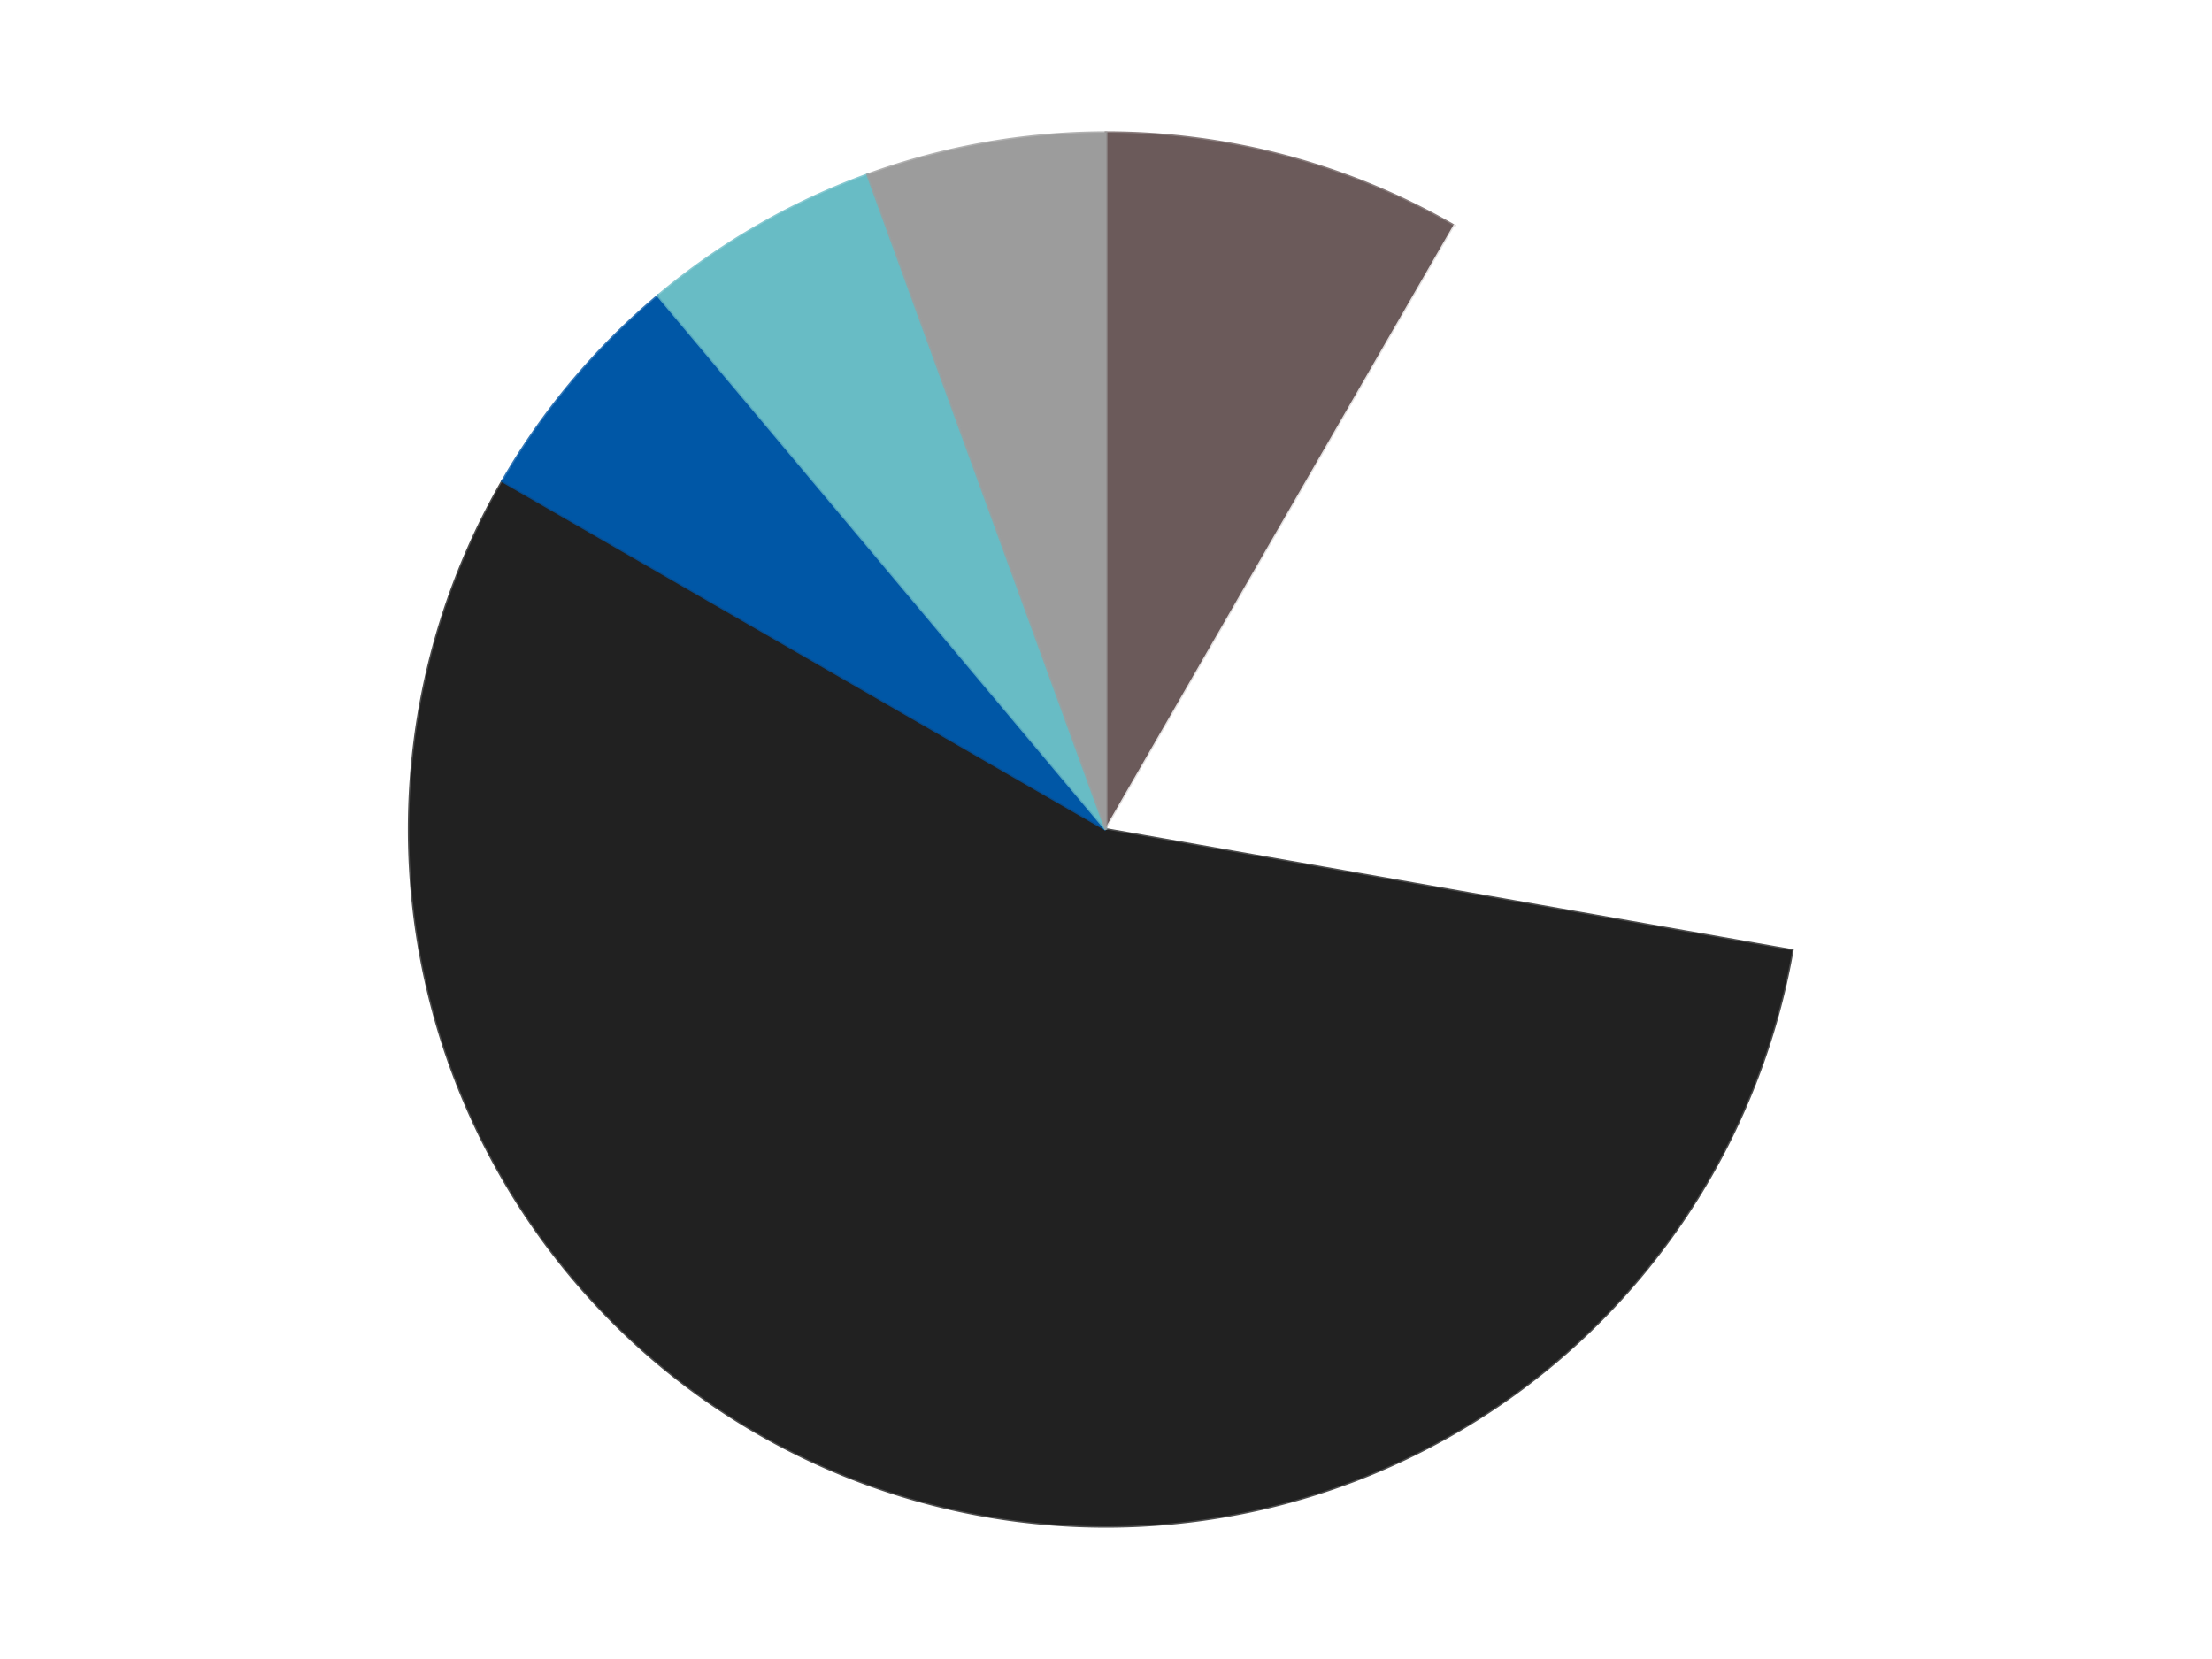
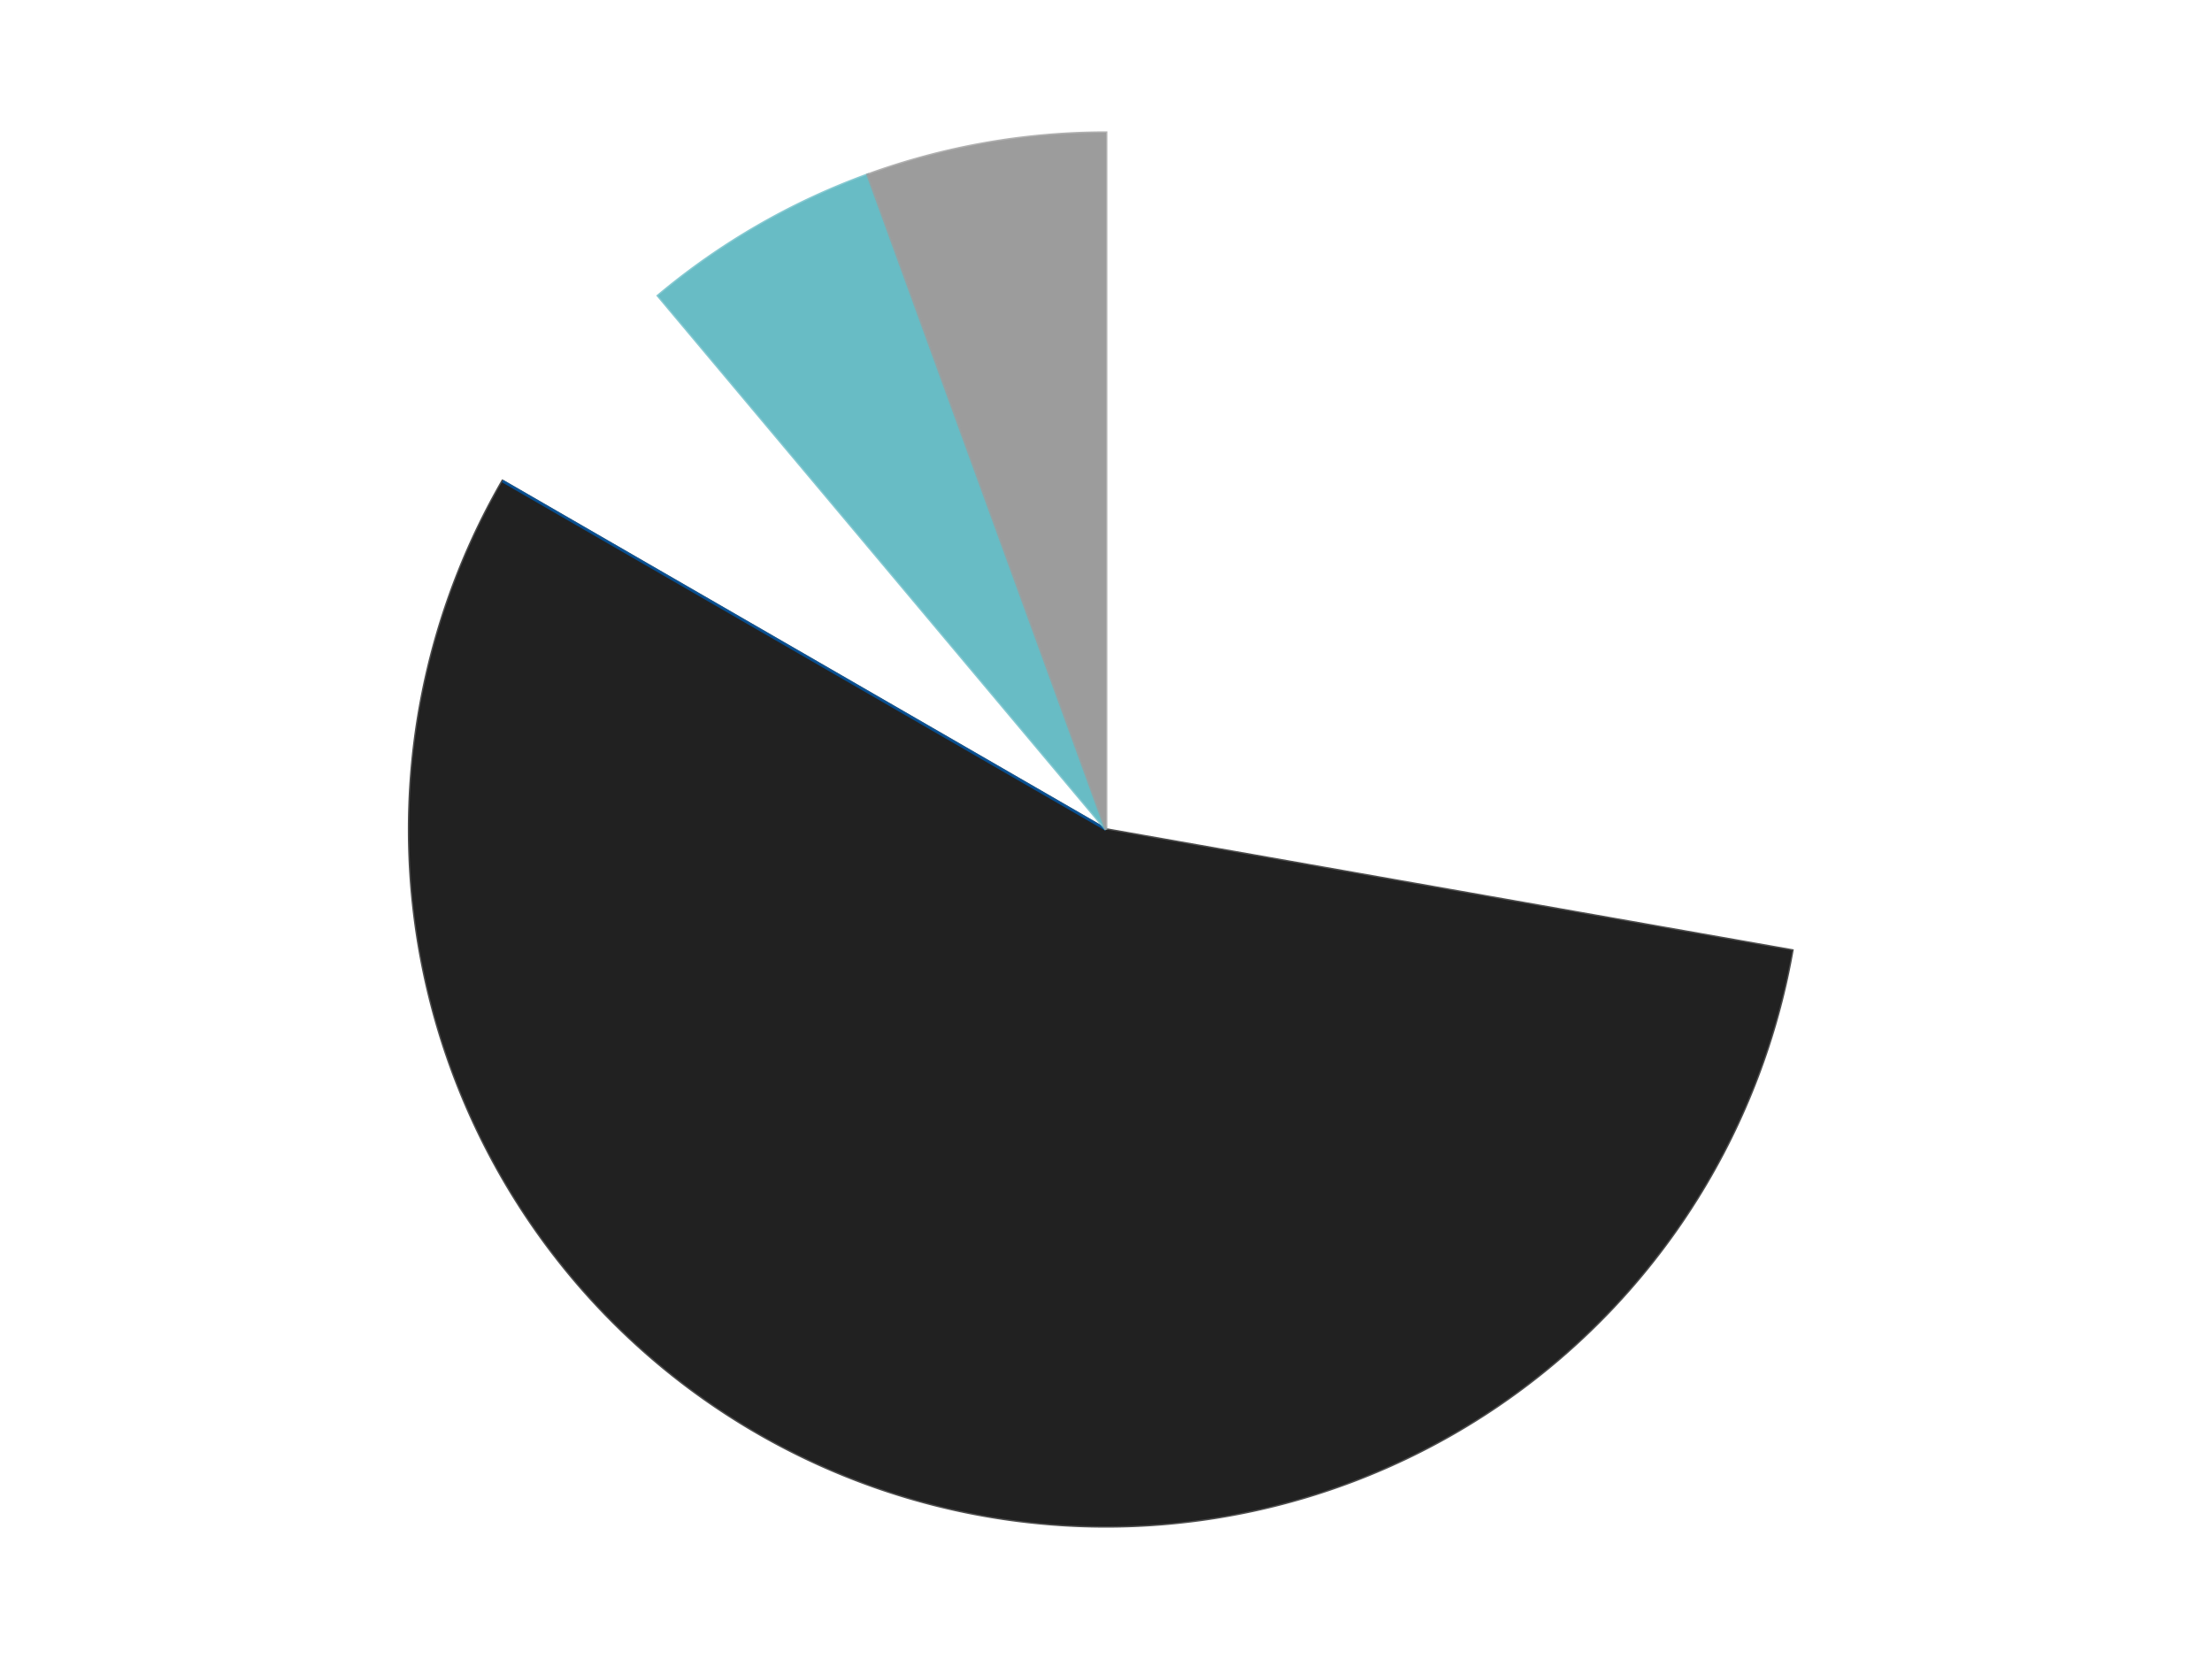
<svg xmlns="http://www.w3.org/2000/svg" xmlns:xlink="http://www.w3.org/1999/xlink" id="chart-cf3de164-a7cc-4667-b261-1e0cb2f7159b" class="pygal-chart" viewBox="0 0 800 600">
  <defs>
    <style type="text/css">#chart-cf3de164-a7cc-4667-b261-1e0cb2f7159b{-webkit-user-select:none;-webkit-font-smoothing:antialiased;font-family:Consolas,"Liberation Mono",Menlo,Courier,monospace}#chart-cf3de164-a7cc-4667-b261-1e0cb2f7159b .title{font-family:Consolas,"Liberation Mono",Menlo,Courier,monospace;font-size:16px}#chart-cf3de164-a7cc-4667-b261-1e0cb2f7159b .legends .legend text{font-family:Consolas,"Liberation Mono",Menlo,Courier,monospace;font-size:14px}#chart-cf3de164-a7cc-4667-b261-1e0cb2f7159b .axis text{font-family:Consolas,"Liberation Mono",Menlo,Courier,monospace;font-size:10px}#chart-cf3de164-a7cc-4667-b261-1e0cb2f7159b .axis text.major{font-family:Consolas,"Liberation Mono",Menlo,Courier,monospace;font-size:10px}#chart-cf3de164-a7cc-4667-b261-1e0cb2f7159b .text-overlay text.value{font-family:Consolas,"Liberation Mono",Menlo,Courier,monospace;font-size:16px}#chart-cf3de164-a7cc-4667-b261-1e0cb2f7159b .text-overlay text.label{font-family:Consolas,"Liberation Mono",Menlo,Courier,monospace;font-size:10px}#chart-cf3de164-a7cc-4667-b261-1e0cb2f7159b .tooltip{font-family:Consolas,"Liberation Mono",Menlo,Courier,monospace;font-size:14px}#chart-cf3de164-a7cc-4667-b261-1e0cb2f7159b text.no_data{font-family:Consolas,"Liberation Mono",Menlo,Courier,monospace;font-size:64px}
#chart-cf3de164-a7cc-4667-b261-1e0cb2f7159b{background-color:transparent}#chart-cf3de164-a7cc-4667-b261-1e0cb2f7159b path,#chart-cf3de164-a7cc-4667-b261-1e0cb2f7159b line,#chart-cf3de164-a7cc-4667-b261-1e0cb2f7159b rect,#chart-cf3de164-a7cc-4667-b261-1e0cb2f7159b circle{-webkit-transition:150ms;-moz-transition:150ms;transition:150ms}#chart-cf3de164-a7cc-4667-b261-1e0cb2f7159b .graph &gt; .background{fill:transparent}#chart-cf3de164-a7cc-4667-b261-1e0cb2f7159b .plot &gt; .background{fill:transparent}#chart-cf3de164-a7cc-4667-b261-1e0cb2f7159b .graph{fill:rgba(0,0,0,.87)}#chart-cf3de164-a7cc-4667-b261-1e0cb2f7159b text.no_data{fill:rgba(0,0,0,1)}#chart-cf3de164-a7cc-4667-b261-1e0cb2f7159b .title{fill:rgba(0,0,0,1)}#chart-cf3de164-a7cc-4667-b261-1e0cb2f7159b .legends .legend text{fill:rgba(0,0,0,.87)}#chart-cf3de164-a7cc-4667-b261-1e0cb2f7159b .legends .legend:hover text{fill:rgba(0,0,0,1)}#chart-cf3de164-a7cc-4667-b261-1e0cb2f7159b .axis .line{stroke:rgba(0,0,0,1)}#chart-cf3de164-a7cc-4667-b261-1e0cb2f7159b .axis .guide.line{stroke:rgba(0,0,0,.54)}#chart-cf3de164-a7cc-4667-b261-1e0cb2f7159b .axis .major.line{stroke:rgba(0,0,0,.87)}#chart-cf3de164-a7cc-4667-b261-1e0cb2f7159b .axis text.major{fill:rgba(0,0,0,1)}#chart-cf3de164-a7cc-4667-b261-1e0cb2f7159b .axis.y .guides:hover .guide.line,#chart-cf3de164-a7cc-4667-b261-1e0cb2f7159b .line-graph .axis.x .guides:hover .guide.line,#chart-cf3de164-a7cc-4667-b261-1e0cb2f7159b .stackedline-graph .axis.x .guides:hover .guide.line,#chart-cf3de164-a7cc-4667-b261-1e0cb2f7159b .xy-graph .axis.x .guides:hover .guide.line{stroke:rgba(0,0,0,1)}#chart-cf3de164-a7cc-4667-b261-1e0cb2f7159b .axis .guides:hover text{fill:rgba(0,0,0,1)}#chart-cf3de164-a7cc-4667-b261-1e0cb2f7159b .reactive{fill-opacity:1.0;stroke-opacity:.8;stroke-width:1}#chart-cf3de164-a7cc-4667-b261-1e0cb2f7159b .ci{stroke:rgba(0,0,0,.87)}#chart-cf3de164-a7cc-4667-b261-1e0cb2f7159b .reactive.active,#chart-cf3de164-a7cc-4667-b261-1e0cb2f7159b .active .reactive{fill-opacity:0.6;stroke-opacity:.9;stroke-width:4}#chart-cf3de164-a7cc-4667-b261-1e0cb2f7159b .ci .reactive.active{stroke-width:1.5}#chart-cf3de164-a7cc-4667-b261-1e0cb2f7159b .series text{fill:rgba(0,0,0,1)}#chart-cf3de164-a7cc-4667-b261-1e0cb2f7159b .tooltip rect{fill:transparent;stroke:rgba(0,0,0,1);-webkit-transition:opacity 150ms;-moz-transition:opacity 150ms;transition:opacity 150ms}#chart-cf3de164-a7cc-4667-b261-1e0cb2f7159b .tooltip .label{fill:rgba(0,0,0,.87)}#chart-cf3de164-a7cc-4667-b261-1e0cb2f7159b .tooltip .label{fill:rgba(0,0,0,.87)}#chart-cf3de164-a7cc-4667-b261-1e0cb2f7159b .tooltip .legend{font-size:.8em;fill:rgba(0,0,0,.54)}#chart-cf3de164-a7cc-4667-b261-1e0cb2f7159b .tooltip .x_label{font-size:.6em;fill:rgba(0,0,0,1)}#chart-cf3de164-a7cc-4667-b261-1e0cb2f7159b .tooltip .xlink{font-size:.5em;text-decoration:underline}#chart-cf3de164-a7cc-4667-b261-1e0cb2f7159b .tooltip .value{font-size:1.5em}#chart-cf3de164-a7cc-4667-b261-1e0cb2f7159b .bound{font-size:.5em}#chart-cf3de164-a7cc-4667-b261-1e0cb2f7159b .max-value{font-size:.75em;fill:rgba(0,0,0,.54)}#chart-cf3de164-a7cc-4667-b261-1e0cb2f7159b .map-element{fill:transparent;stroke:rgba(0,0,0,.54) !important}#chart-cf3de164-a7cc-4667-b261-1e0cb2f7159b .map-element .reactive{fill-opacity:inherit;stroke-opacity:inherit}#chart-cf3de164-a7cc-4667-b261-1e0cb2f7159b .color-0,#chart-cf3de164-a7cc-4667-b261-1e0cb2f7159b .color-0 a:visited{stroke:#F44336;fill:#F44336}#chart-cf3de164-a7cc-4667-b261-1e0cb2f7159b .color-1,#chart-cf3de164-a7cc-4667-b261-1e0cb2f7159b .color-1 a:visited{stroke:#3F51B5;fill:#3F51B5}#chart-cf3de164-a7cc-4667-b261-1e0cb2f7159b .color-2,#chart-cf3de164-a7cc-4667-b261-1e0cb2f7159b .color-2 a:visited{stroke:#009688;fill:#009688}#chart-cf3de164-a7cc-4667-b261-1e0cb2f7159b .color-3,#chart-cf3de164-a7cc-4667-b261-1e0cb2f7159b .color-3 a:visited{stroke:#FFC107;fill:#FFC107}#chart-cf3de164-a7cc-4667-b261-1e0cb2f7159b .color-4,#chart-cf3de164-a7cc-4667-b261-1e0cb2f7159b .color-4 a:visited{stroke:#FF5722;fill:#FF5722}#chart-cf3de164-a7cc-4667-b261-1e0cb2f7159b .color-5,#chart-cf3de164-a7cc-4667-b261-1e0cb2f7159b .color-5 a:visited{stroke:#9C27B0;fill:#9C27B0}#chart-cf3de164-a7cc-4667-b261-1e0cb2f7159b .text-overlay .color-0 text{fill:black}#chart-cf3de164-a7cc-4667-b261-1e0cb2f7159b .text-overlay .color-1 text{fill:black}#chart-cf3de164-a7cc-4667-b261-1e0cb2f7159b .text-overlay .color-2 text{fill:black}#chart-cf3de164-a7cc-4667-b261-1e0cb2f7159b .text-overlay .color-3 text{fill:black}#chart-cf3de164-a7cc-4667-b261-1e0cb2f7159b .text-overlay .color-4 text{fill:black}#chart-cf3de164-a7cc-4667-b261-1e0cb2f7159b .text-overlay .color-5 text{fill:black}
#chart-cf3de164-a7cc-4667-b261-1e0cb2f7159b text.no_data{text-anchor:middle}#chart-cf3de164-a7cc-4667-b261-1e0cb2f7159b .guide.line{fill:none}#chart-cf3de164-a7cc-4667-b261-1e0cb2f7159b .centered{text-anchor:middle}#chart-cf3de164-a7cc-4667-b261-1e0cb2f7159b .title{text-anchor:middle}#chart-cf3de164-a7cc-4667-b261-1e0cb2f7159b .legends .legend text{fill-opacity:1}#chart-cf3de164-a7cc-4667-b261-1e0cb2f7159b .axis.x text{text-anchor:middle}#chart-cf3de164-a7cc-4667-b261-1e0cb2f7159b .axis.x:not(.web) text[transform]{text-anchor:start}#chart-cf3de164-a7cc-4667-b261-1e0cb2f7159b .axis.x:not(.web) text[transform].backwards{text-anchor:end}#chart-cf3de164-a7cc-4667-b261-1e0cb2f7159b .axis.y text{text-anchor:end}#chart-cf3de164-a7cc-4667-b261-1e0cb2f7159b .axis.y text[transform].backwards{text-anchor:start}#chart-cf3de164-a7cc-4667-b261-1e0cb2f7159b .axis.y2 text{text-anchor:start}#chart-cf3de164-a7cc-4667-b261-1e0cb2f7159b .axis.y2 text[transform].backwards{text-anchor:end}#chart-cf3de164-a7cc-4667-b261-1e0cb2f7159b .axis .guide.line{stroke-dasharray:4,4;stroke:black}#chart-cf3de164-a7cc-4667-b261-1e0cb2f7159b .axis .major.guide.line{stroke-dasharray:6,6;stroke:black}#chart-cf3de164-a7cc-4667-b261-1e0cb2f7159b .horizontal .axis.y .guide.line,#chart-cf3de164-a7cc-4667-b261-1e0cb2f7159b .horizontal .axis.y2 .guide.line,#chart-cf3de164-a7cc-4667-b261-1e0cb2f7159b .vertical .axis.x .guide.line{opacity:0}#chart-cf3de164-a7cc-4667-b261-1e0cb2f7159b .horizontal .axis.always_show .guide.line,#chart-cf3de164-a7cc-4667-b261-1e0cb2f7159b .vertical .axis.always_show .guide.line{opacity:1 !important}#chart-cf3de164-a7cc-4667-b261-1e0cb2f7159b .axis.y .guides:hover .guide.line,#chart-cf3de164-a7cc-4667-b261-1e0cb2f7159b .axis.y2 .guides:hover .guide.line,#chart-cf3de164-a7cc-4667-b261-1e0cb2f7159b .axis.x .guides:hover .guide.line{opacity:1}#chart-cf3de164-a7cc-4667-b261-1e0cb2f7159b .axis .guides:hover text{opacity:1}#chart-cf3de164-a7cc-4667-b261-1e0cb2f7159b .nofill{fill:none}#chart-cf3de164-a7cc-4667-b261-1e0cb2f7159b .subtle-fill{fill-opacity:.2}#chart-cf3de164-a7cc-4667-b261-1e0cb2f7159b .dot{stroke-width:1px;fill-opacity:1;stroke-opacity:1}#chart-cf3de164-a7cc-4667-b261-1e0cb2f7159b .dot.active{stroke-width:5px}#chart-cf3de164-a7cc-4667-b261-1e0cb2f7159b .dot.negative{fill:transparent}#chart-cf3de164-a7cc-4667-b261-1e0cb2f7159b text,#chart-cf3de164-a7cc-4667-b261-1e0cb2f7159b tspan{stroke:none !important}#chart-cf3de164-a7cc-4667-b261-1e0cb2f7159b .series text.active{opacity:1}#chart-cf3de164-a7cc-4667-b261-1e0cb2f7159b .tooltip rect{fill-opacity:.95;stroke-width:.5}#chart-cf3de164-a7cc-4667-b261-1e0cb2f7159b .tooltip text{fill-opacity:1}#chart-cf3de164-a7cc-4667-b261-1e0cb2f7159b .showable{visibility:hidden}#chart-cf3de164-a7cc-4667-b261-1e0cb2f7159b .showable.shown{visibility:visible}#chart-cf3de164-a7cc-4667-b261-1e0cb2f7159b .gauge-background{fill:rgba(229,229,229,1);stroke:none}#chart-cf3de164-a7cc-4667-b261-1e0cb2f7159b .bg-lines{stroke:transparent;stroke-width:2px}</style>
    <script type="text/javascript">window.pygal = window.pygal || {};window.pygal.config = window.pygal.config || {};window.pygal.config['cf3de164-a7cc-4667-b261-1e0cb2f7159b'] = {"allow_interruptions": false, "box_mode": "extremes", "classes": ["pygal-chart"], "css": ["file://style.css", "file://graph.css"], "defs": [], "disable_xml_declaration": false, "dots_size": 2.5, "dynamic_print_values": false, "explicit_size": false, "fill": false, "force_uri_protocol": "https", "formatter": null, "half_pie": false, "height": 600, "include_x_axis": false, "inner_radius": 0, "interpolate": null, "interpolation_parameters": {}, "interpolation_precision": 250, "inverse_y_axis": false, "js": ["//kozea.github.io/pygal.js/2.0.x/pygal-tooltips.min.js"], "legend_at_bottom": false, "legend_at_bottom_columns": null, "legend_box_size": 12, "logarithmic": false, "margin": 20, "margin_bottom": null, "margin_left": null, "margin_right": null, "margin_top": null, "max_scale": 16, "min_scale": 4, "missing_value_fill_truncation": "x", "no_data_text": "No data", "no_prefix": false, "order_min": null, "pretty_print": false, "print_labels": false, "print_values": false, "print_values_position": "center", "print_zeroes": true, "range": null, "rounded_bars": null, "secondary_range": null, "show_dots": true, "show_legend": false, "show_minor_x_labels": true, "show_minor_y_labels": true, "show_only_major_dots": false, "show_x_guides": false, "show_x_labels": true, "show_y_guides": true, "show_y_labels": true, "spacing": 10, "stack_from_top": false, "strict": false, "stroke": true, "stroke_style": null, "style": {"background": "transparent", "ci_colors": [], "colors": ["#F44336", "#3F51B5", "#009688", "#FFC107", "#FF5722", "#9C27B0", "#03A9F4", "#8BC34A", "#FF9800", "#E91E63", "#2196F3", "#4CAF50", "#FFEB3B", "#673AB7", "#00BCD4", "#CDDC39", "#9E9E9E", "#607D8B"], "dot_opacity": "1", "font_family": "Consolas, \"Liberation Mono\", Menlo, Courier, monospace", "foreground": "rgba(0, 0, 0, .87)", "foreground_strong": "rgba(0, 0, 0, 1)", "foreground_subtle": "rgba(0, 0, 0, .54)", "guide_stroke_color": "black", "guide_stroke_dasharray": "4,4", "label_font_family": "Consolas, \"Liberation Mono\", Menlo, Courier, monospace", "label_font_size": 10, "legend_font_family": "Consolas, \"Liberation Mono\", Menlo, Courier, monospace", "legend_font_size": 14, "major_guide_stroke_color": "black", "major_guide_stroke_dasharray": "6,6", "major_label_font_family": "Consolas, \"Liberation Mono\", Menlo, Courier, monospace", "major_label_font_size": 10, "no_data_font_family": "Consolas, \"Liberation Mono\", Menlo, Courier, monospace", "no_data_font_size": 64, "opacity": "1.0", "opacity_hover": "0.6", "plot_background": "transparent", "stroke_opacity": ".8", "stroke_opacity_hover": ".9", "stroke_width": "1", "stroke_width_hover": "4", "title_font_family": "Consolas, \"Liberation Mono\", Menlo, Courier, monospace", "title_font_size": 16, "tooltip_font_family": "Consolas, \"Liberation Mono\", Menlo, Courier, monospace", "tooltip_font_size": 14, "transition": "150ms", "value_background": "rgba(229, 229, 229, 1)", "value_colors": [], "value_font_family": "Consolas, \"Liberation Mono\", Menlo, Courier, monospace", "value_font_size": 16, "value_label_font_family": "Consolas, \"Liberation Mono\", Menlo, Courier, monospace", "value_label_font_size": 10}, "title": null, "tooltip_border_radius": 0, "tooltip_fancy_mode": true, "truncate_label": null, "truncate_legend": null, "width": 800, "x_label_rotation": 0, "x_labels": null, "x_labels_major": null, "x_labels_major_count": null, "x_labels_major_every": null, "x_title": null, "xrange": null, "y_label_rotation": 0, "y_labels": null, "y_labels_major": null, "y_labels_major_count": null, "y_labels_major_every": null, "y_title": null, "zero": 0, "legends": ["Dark Gray", "White", "Black", "Blue", "Trans-Light Blue", "Light Gray"]}</script>
    <script type="text/javascript" xlink:href="https://kozea.github.io/pygal.js/2.0.x/pygal-tooltips.min.js" />
  </defs>
  <title>Pygal</title>
  <g class="graph pie-graph vertical">
    <rect x="0" y="0" width="800" height="600" class="background" />
    <g transform="translate(20, 20)" class="plot">
      <rect x="0" y="0" width="760" height="560" class="background" />
      <g class="series serie-0 color-0">
        <g class="slices">
          <g class="slice" style="fill: #6B5A5A; stroke: #6B5A5A">
-             <path d="M380 28 A252 252 0 0 1 506 61.762 L380 280 A0 0 0 0 0 380 280 z" class="slice reactive tooltip-trigger" />
            <desc class="value">3</desc>
            <desc class="x centered">412.61119968291763</desc>
            <desc class="y centered">158.2933458875774</desc>
          </g>
        </g>
      </g>
      <g class="series serie-1 color-1">
        <g class="slices">
          <g class="slice" style="fill: #FFFFFF; stroke: #FFFFFF">
            <path d="M506 61.762 A252 252 0 0 1 628.172 323.759 L380 280 A0 0 0 0 0 380 280 z" class="slice reactive tooltip-trigger" />
            <desc class="value">7</desc>
            <desc class="x centered">494.1947811666179</desc>
            <desc class="y centered">226.75009902067188</desc>
          </g>
        </g>
      </g>
      <g class="series serie-2 color-2">
        <g class="slices">
          <g class="slice" style="fill: #212121; stroke: #212121">
            <path d="M628.172 323.759 A252 252 0 1 1 161.762 154 L380 280 A0 0 0 1 0 380 280 z" class="slice reactive tooltip-trigger" />
            <desc class="value">20</desc>
            <desc class="x centered">336.9054619409658</desc>
            <desc class="y centered">398.40127021902447</desc>
          </g>
        </g>
      </g>
      <g class="series serie-3 color-3">
        <g class="slices">
          <g class="slice" style="fill: #0057A6; stroke: #0057A6">
-             <path d="M161.762 154 A252 252 0 0 1 218.018 86.957 L380 280 A0 0 0 0 0 380 280 z" class="slice reactive tooltip-trigger" />
+             <path d="M161.762 154 L380 280 A0 0 0 0 0 380 280 z" class="slice reactive tooltip-trigger" />
            <desc class="value">2</desc>
            <desc class="x centered">283.47840016700866</desc>
            <desc class="y centered">199.00876117949613</desc>
          </g>
        </g>
      </g>
      <g class="series serie-4 color-4">
        <g class="slices">
          <g class="slice" style="fill: #68BCC5; stroke: #68BCC5">
            <path d="M218.018 86.957 A252 252 0 0 1 293.811 43.197 L380 280 A0 0 0 0 0 380 280 z" class="slice reactive tooltip-trigger" />
            <desc class="value">2</desc>
            <desc class="x centered">316.99999999999983</desc>
            <desc class="y centered">170.88079912316084</desc>
          </g>
        </g>
      </g>
      <g class="series serie-5 color-5">
        <g class="slices">
          <g class="slice" style="fill: #9C9C9C; stroke: #9C9C9C">
            <path d="M293.811 43.197 A252 252 0 0 1 380 28 L380 280 A0 0 0 0 0 380 280 z" class="slice reactive tooltip-trigger" />
            <desc class="value">2</desc>
            <desc class="x centered">358.12032961396653</desc>
            <desc class="y centered">155.91422312046183</desc>
          </g>
        </g>
      </g>
    </g>
    <g class="titles" />
    <g transform="translate(20, 20)" class="plot overlay">
      <g class="series serie-0 color-0" />
      <g class="series serie-1 color-1" />
      <g class="series serie-2 color-2" />
      <g class="series serie-3 color-3" />
      <g class="series serie-4 color-4" />
      <g class="series serie-5 color-5" />
    </g>
    <g transform="translate(20, 20)" class="plot text-overlay">
      <g class="series serie-0 color-0" />
      <g class="series serie-1 color-1" />
      <g class="series serie-2 color-2" />
      <g class="series serie-3 color-3" />
      <g class="series serie-4 color-4" />
      <g class="series serie-5 color-5" />
    </g>
    <g transform="translate(20, 20)" class="plot tooltip-overlay">
      <g transform="translate(0 0)" style="opacity: 0" class="tooltip">
        <rect rx="0" ry="0" width="0" height="0" class="tooltip-box" />
        <g class="text" />
      </g>
    </g>
  </g>
</svg>